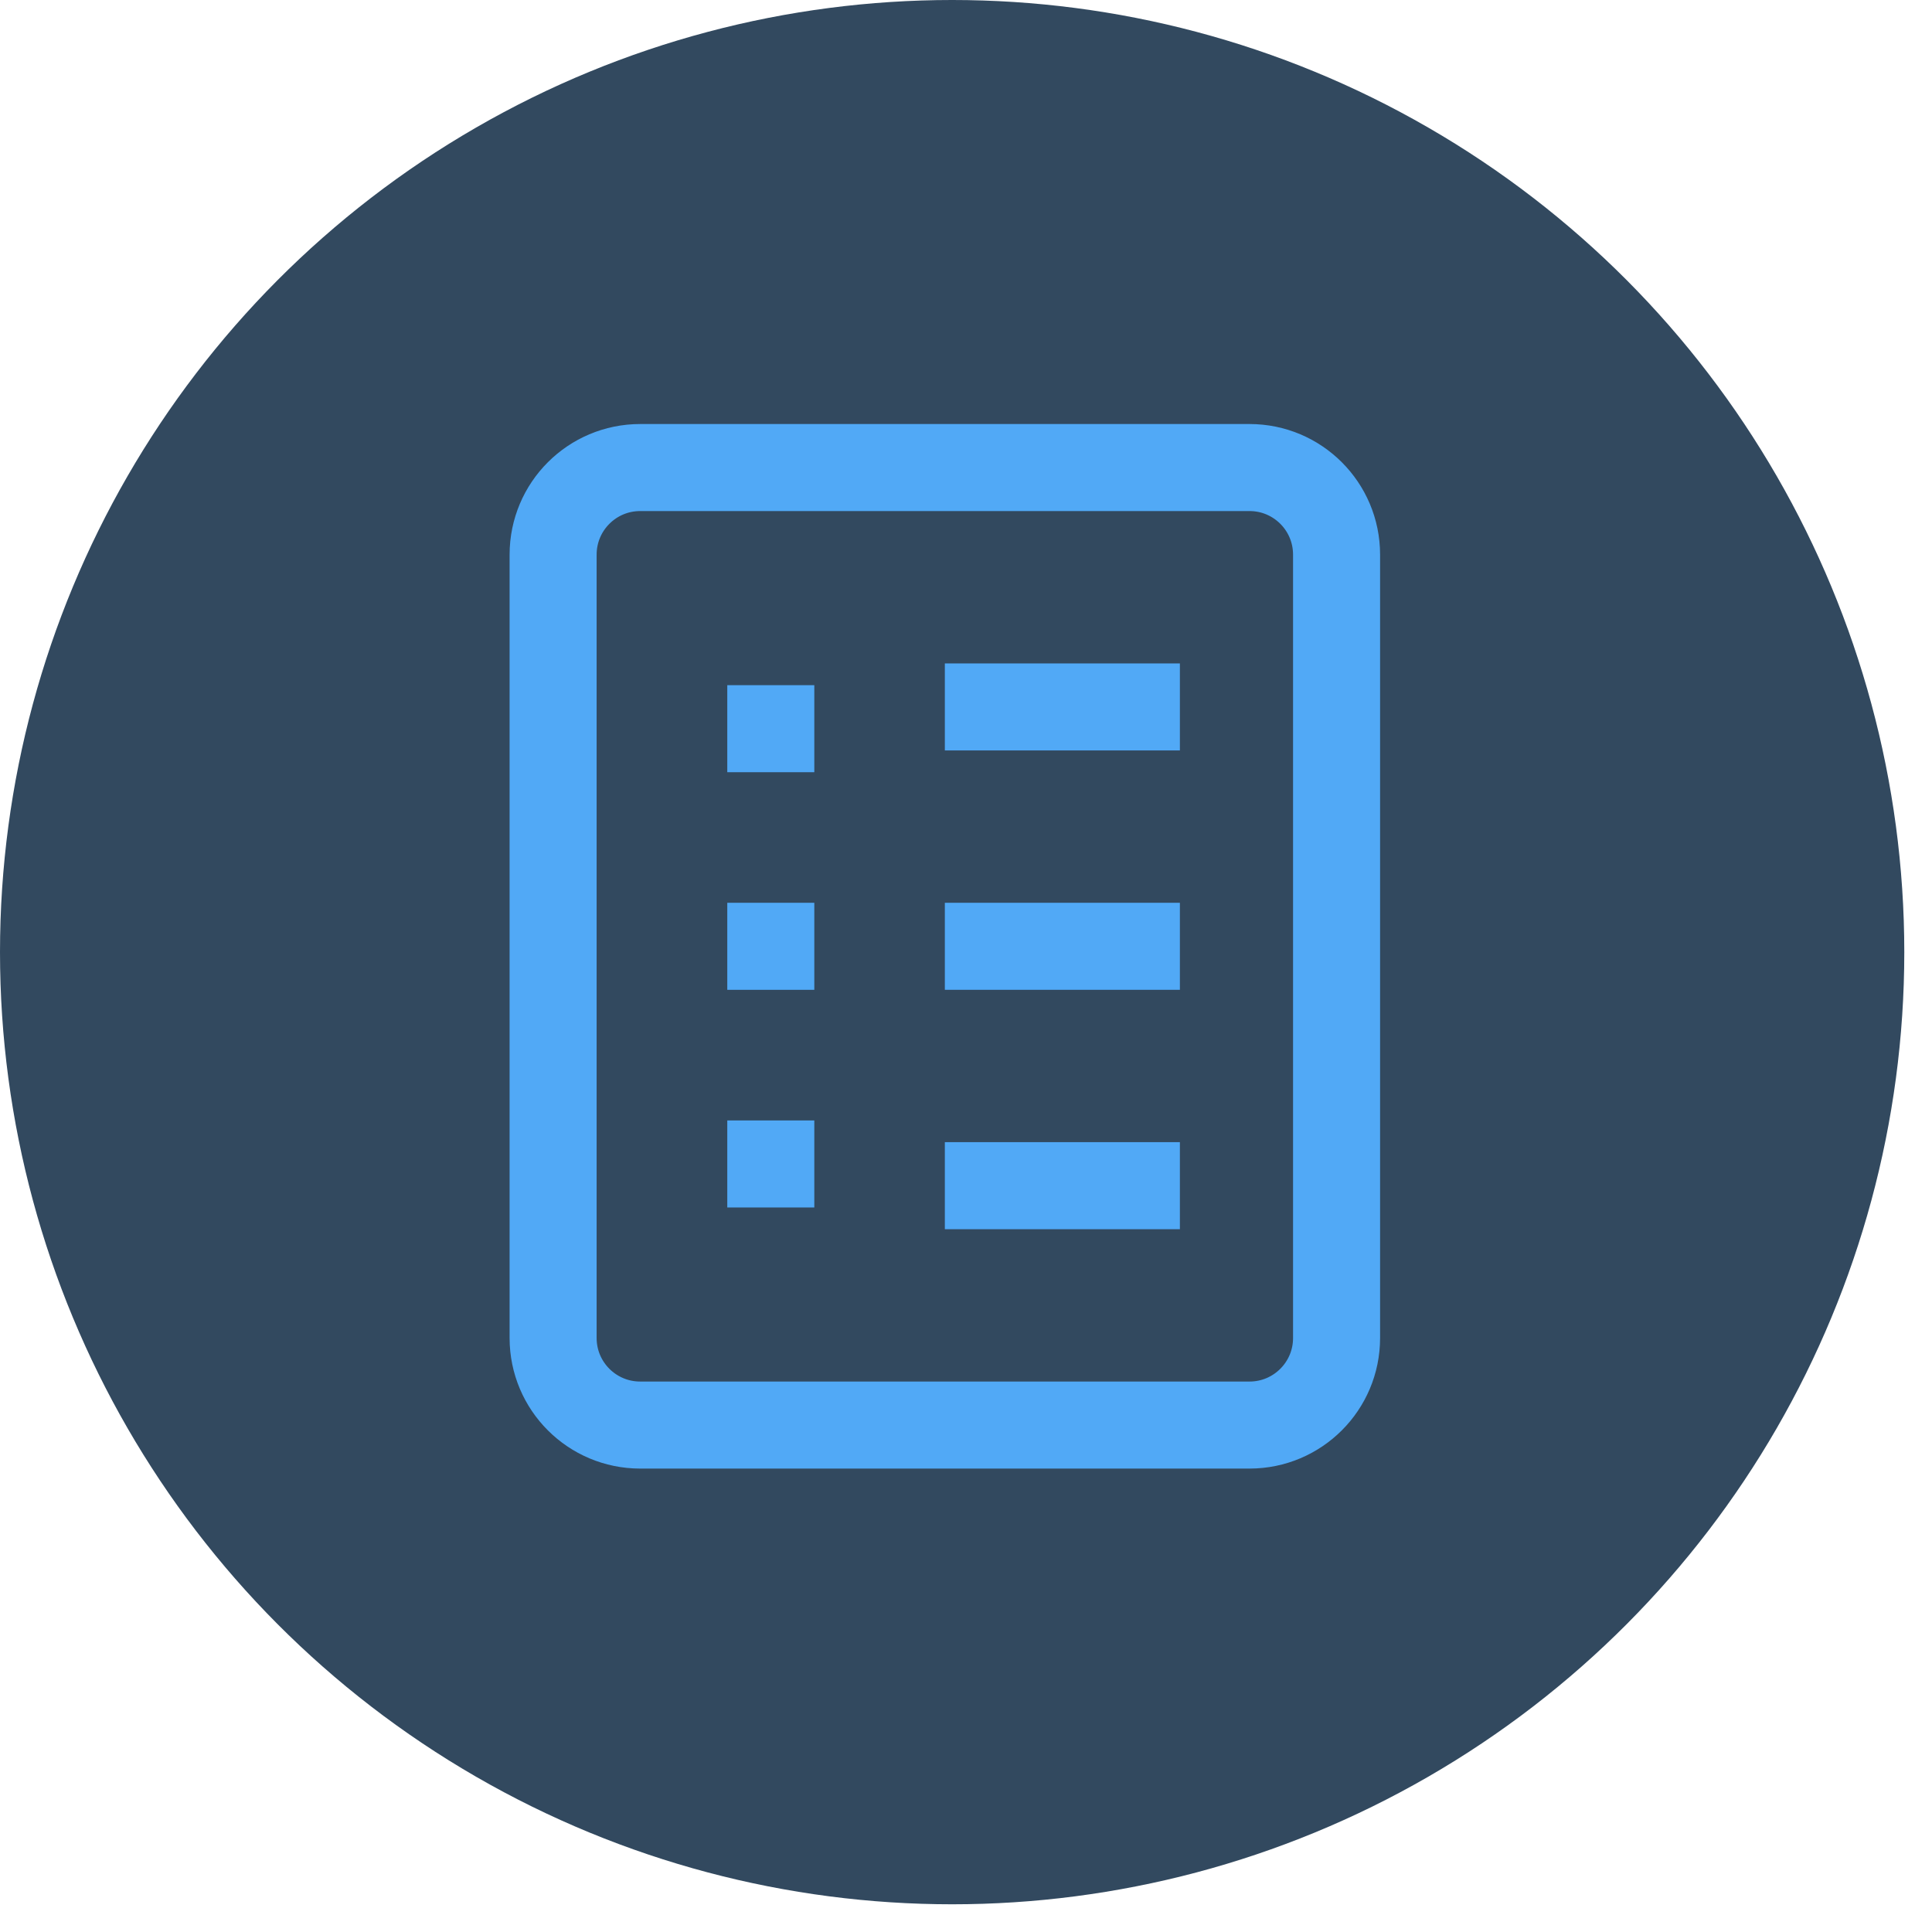
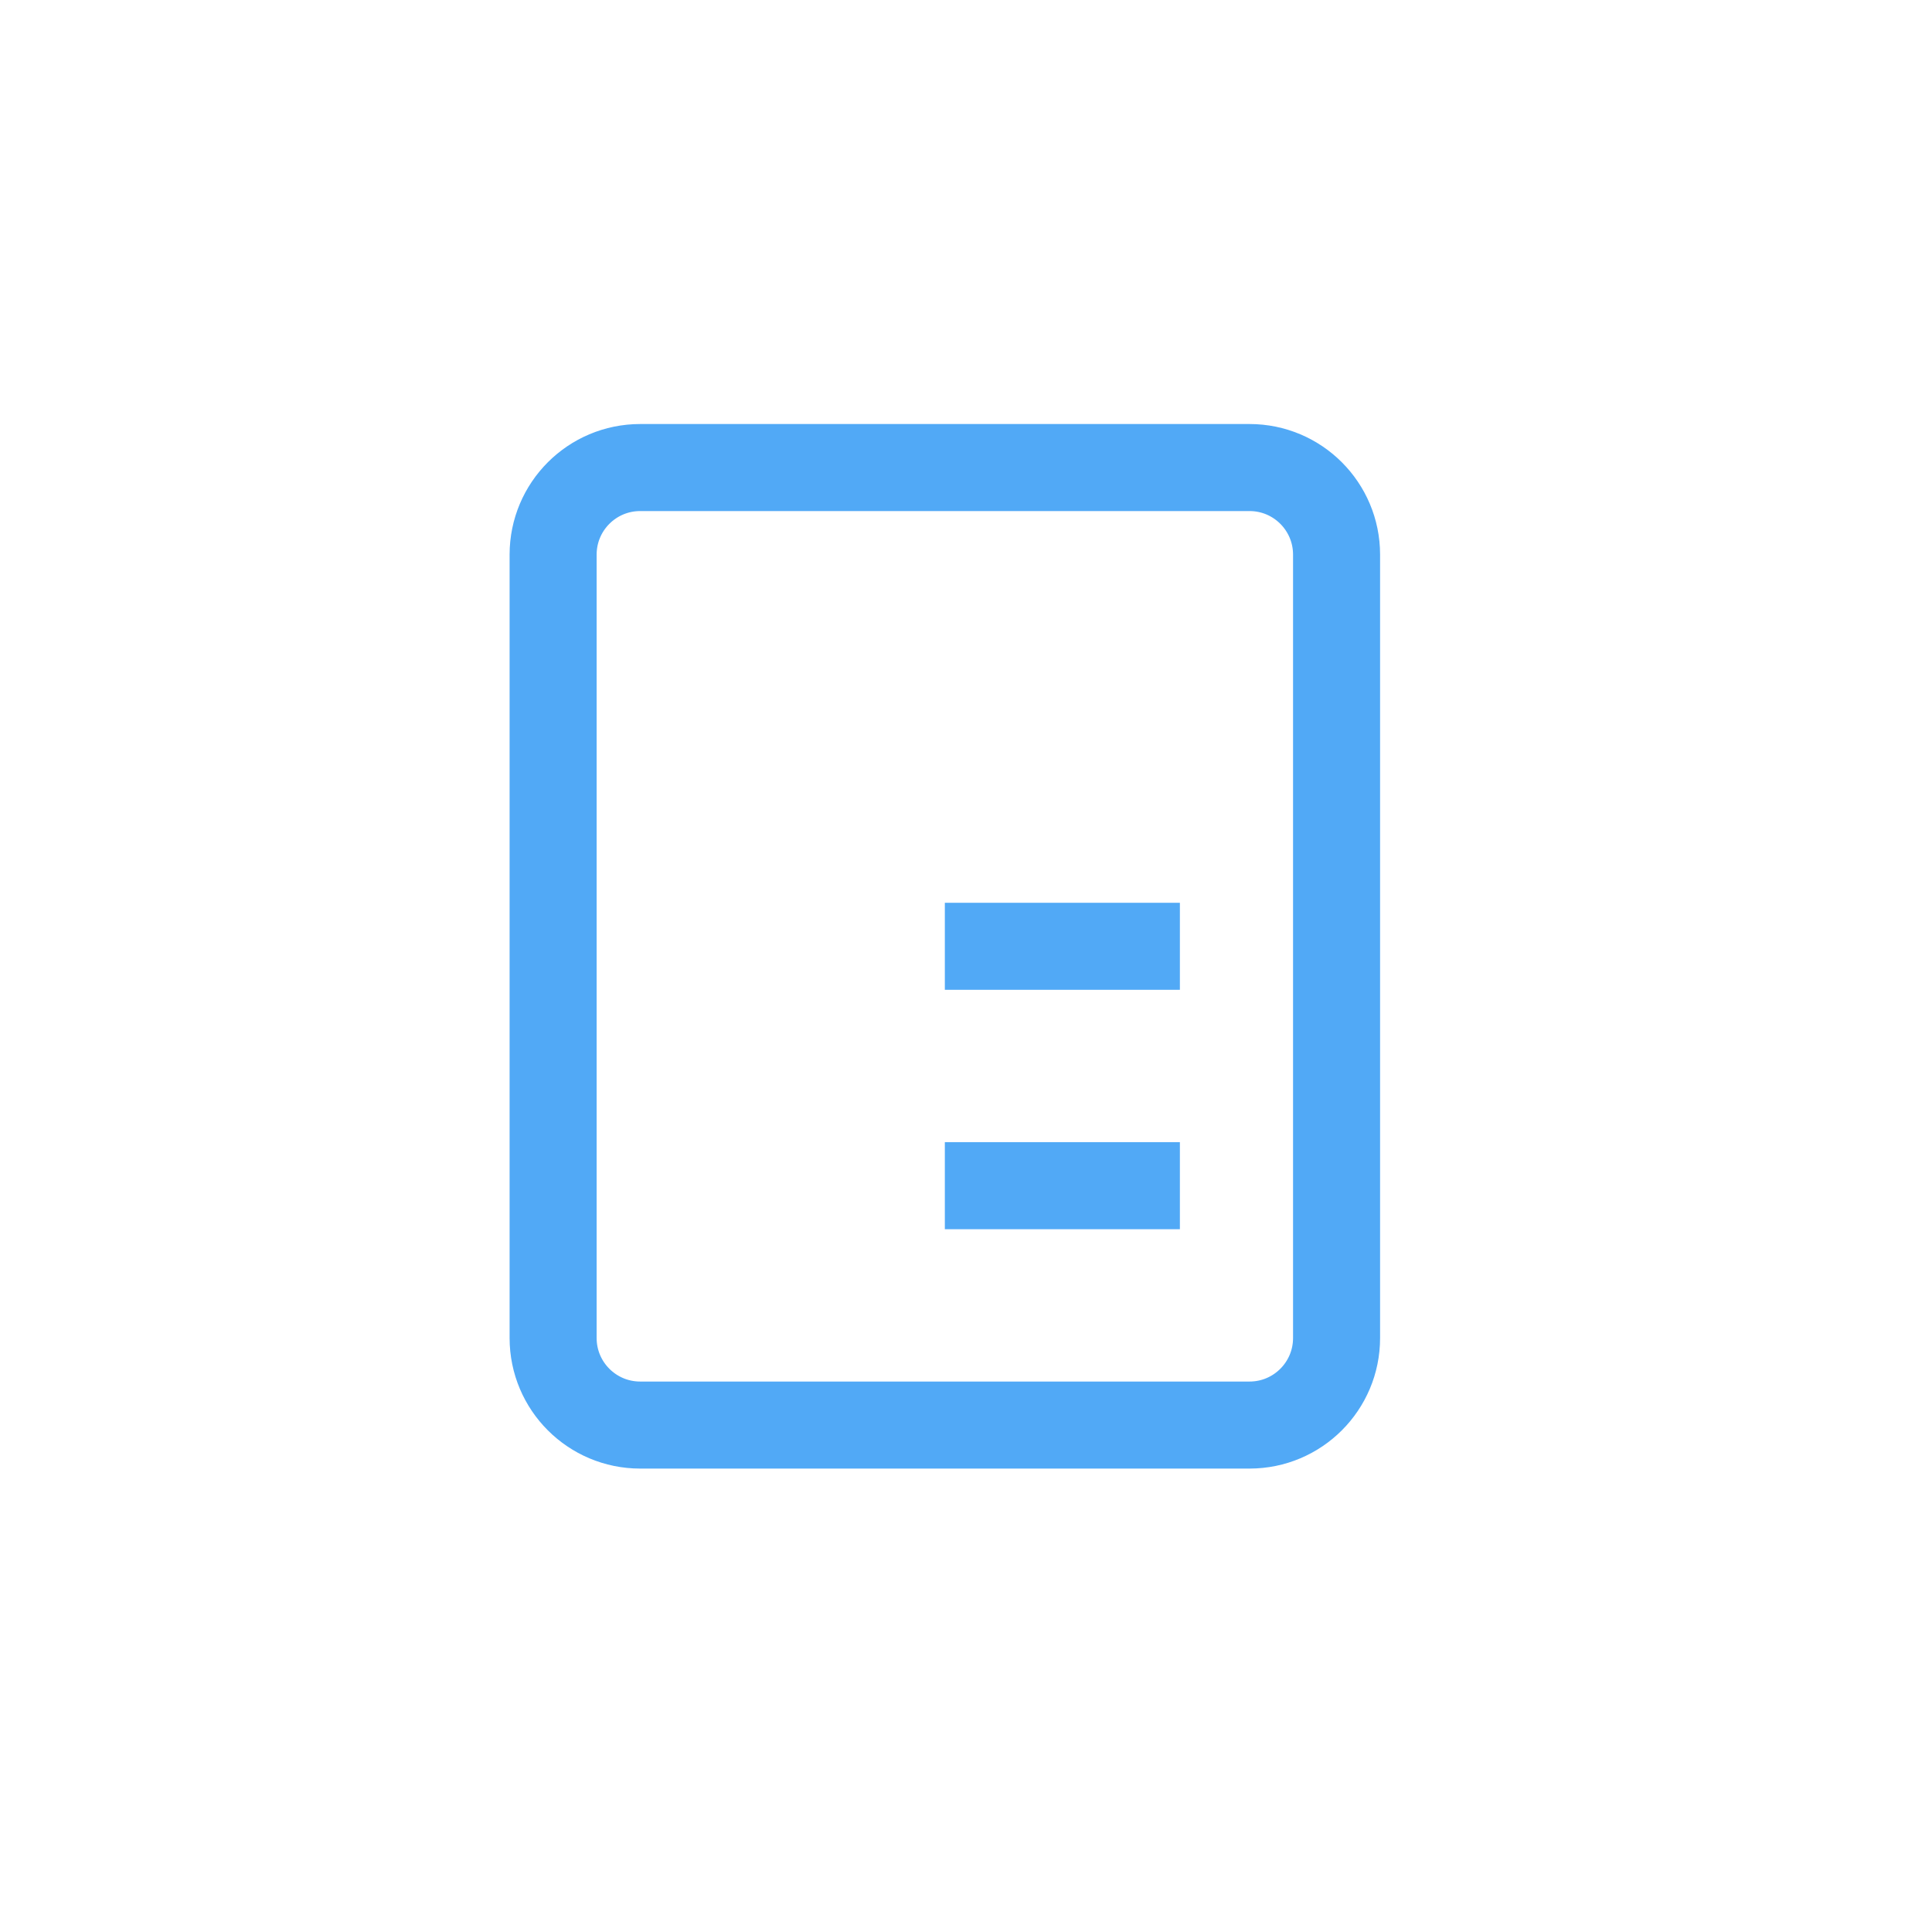
<svg xmlns="http://www.w3.org/2000/svg" fill="none" viewBox="0 0 41 41" height="41" width="41">
-   <circle fill="#32495F" r="20.206" cy="20.206" cx="20.206" />
-   <path stroke-width="1.847" stroke="#51A9F6" d="M20.051 15.002H25.039M20.051 20.082H25.039M20.051 25.162H25.039M28.364 15.002V28.395C28.364 29.415 27.537 30.242 26.517 30.242H13.586C12.565 30.242 11.738 29.415 11.738 28.395V11.77C11.738 10.749 12.565 9.922 13.586 9.922H22.822H26.517C27.537 9.922 28.364 10.749 28.364 11.77V15.002Z" />
-   <path stroke-width="1.847" stroke="#51A9F6" d="M15.434 15.464H17.281M15.434 20.082H17.281M15.434 24.701H17.281" />
+   <path stroke-width="1.847" stroke="#51A9F6" d="M20.051 15.002M20.051 20.082H25.039M20.051 25.162H25.039M28.364 15.002V28.395C28.364 29.415 27.537 30.242 26.517 30.242H13.586C12.565 30.242 11.738 29.415 11.738 28.395V11.77C11.738 10.749 12.565 9.922 13.586 9.922H22.822H26.517C27.537 9.922 28.364 10.749 28.364 11.77V15.002Z" />
</svg>